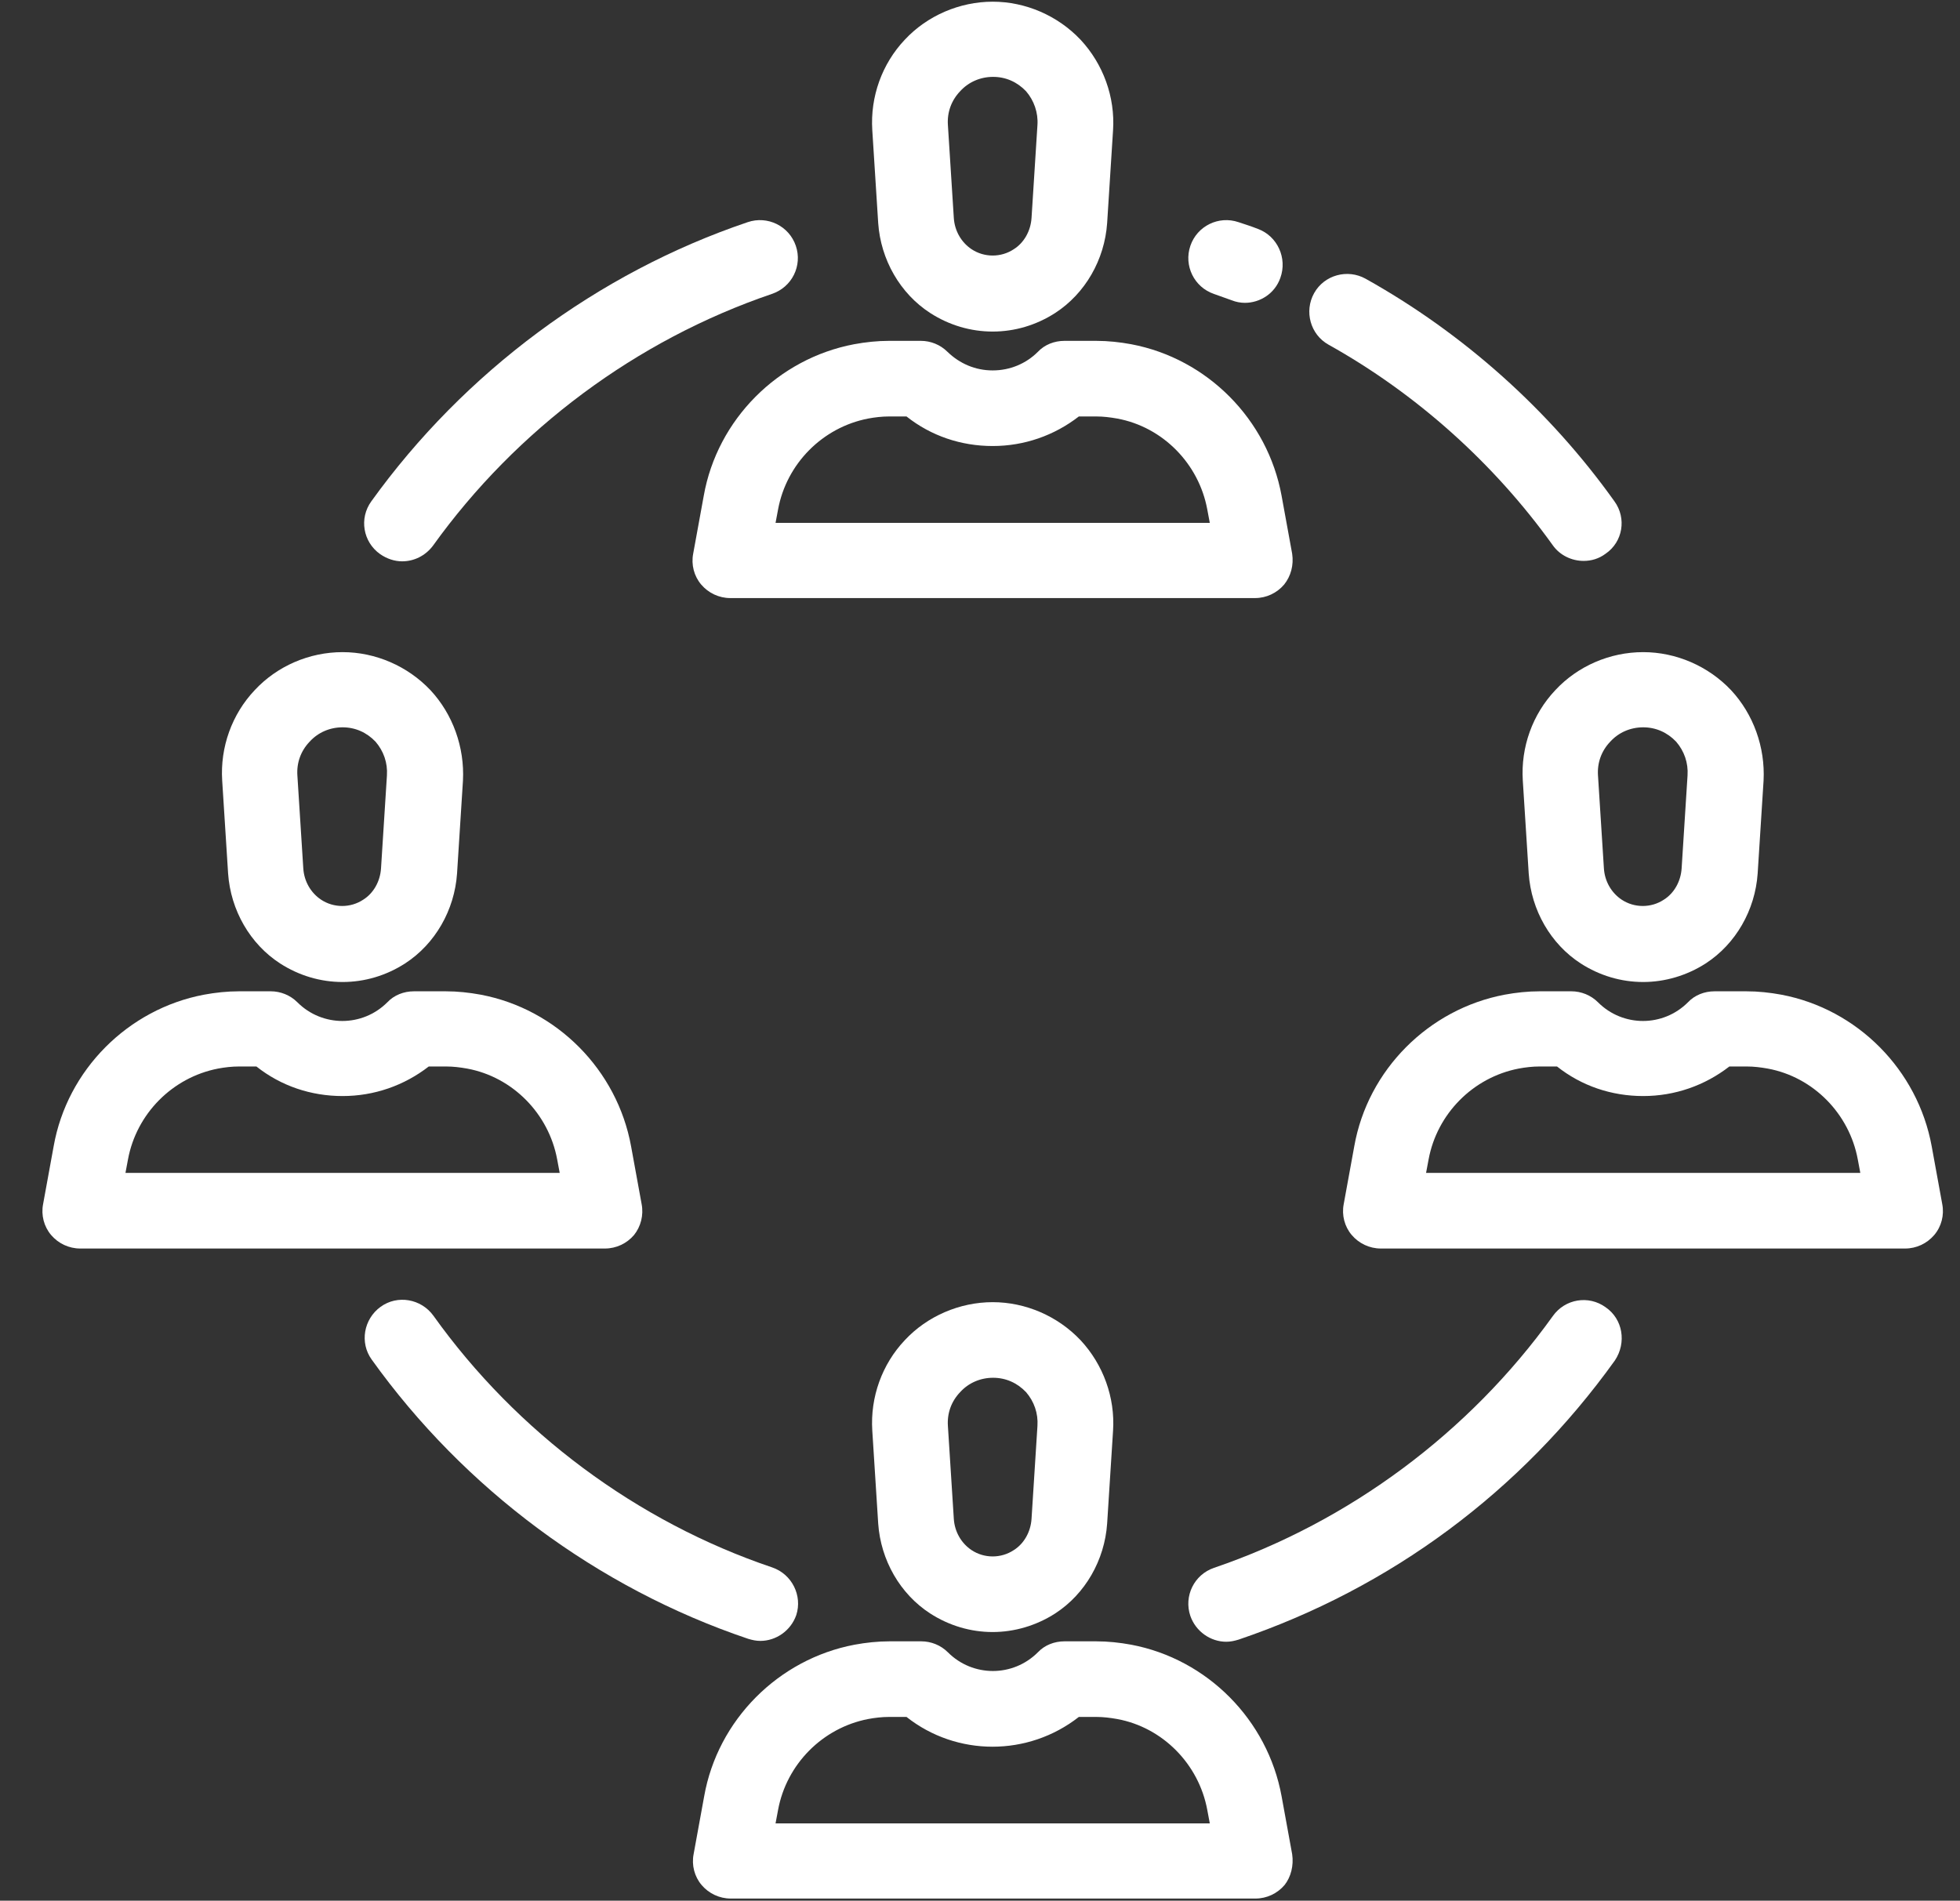
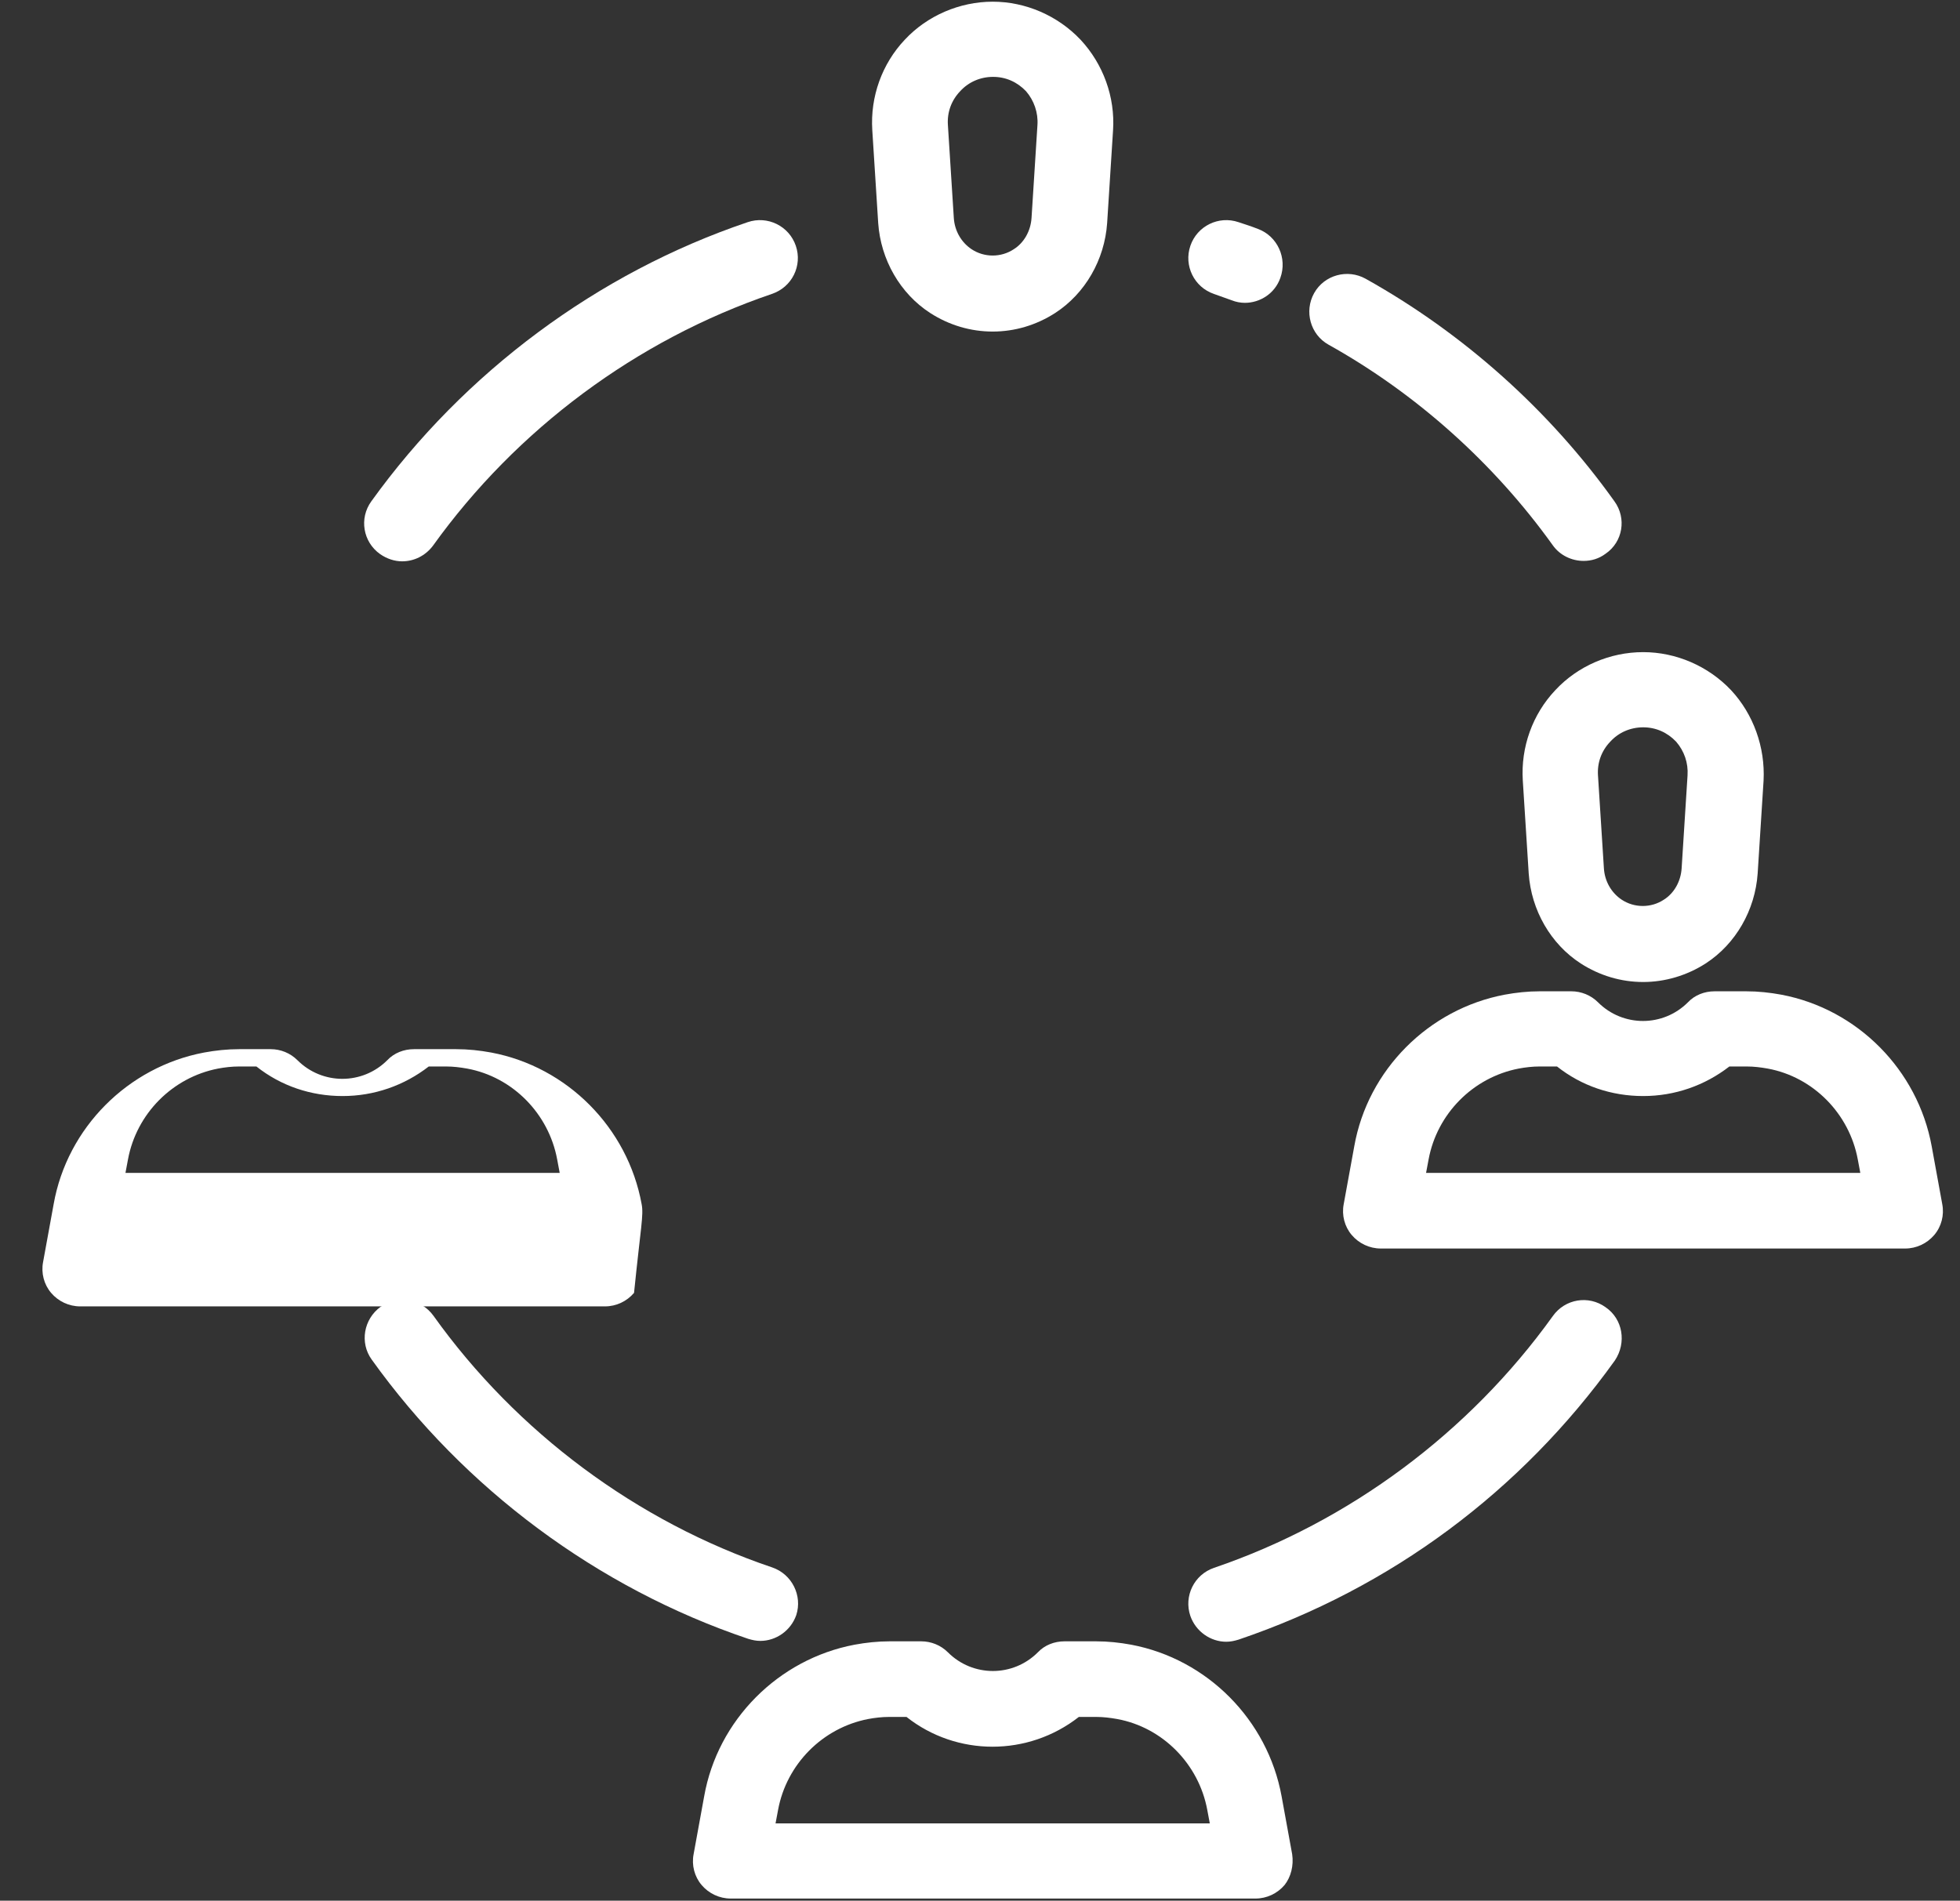
<svg xmlns="http://www.w3.org/2000/svg" version="1.1" id="Layer_1" x="0px" y="0px" viewBox="165 0 464 450" enable-background="new 165 0 464 450" xml:space="preserve">
  <rect x="165" y="0" width="464" height="450" fill="#333333" stroke="none" />
  <g>
    <g>
      <path fill="#FFFFFF" d="M420.8,9.4c-5.4-5.7-13-9-20.8-9s-15.5,3.3-20.8,9c-5.4,5.7-8.2,13.5-7.7,21.4l1.4,22c0,0,0,0,0,0    c0.6,8.7,5.2,16.7,12.3,21.3c4.5,2.9,9.6,4.4,14.8,4.4s10.3-1.5,14.8-4.4c7.1-4.6,11.7-12.6,12.3-21.3l1.4-22    C429,23,426.2,15.2,420.8,9.4z M410.6,29.6l-1.4,22c-0.2,3.1-1.8,5.9-4.2,7.4c-3,2-7,2-10,0c-2.4-1.6-4-4.3-4.2-7.4l-1.4-22    c-0.2-3,0.8-5.8,2.9-8c2-2.2,4.8-3.4,7.8-3.4c3,0,5.7,1.2,7.8,3.4C409.8,23.8,410.8,26.7,410.6,29.6z" />
    </g>
  </g>
  <g>
    <g>
-       <path fill="#FFFFFF" d="M470.9,131.1l-2.5-13.7c-3.3-18.1-17.6-32.5-35.6-35.9c-2.7-0.5-5.5-0.8-8.3-0.8H417    c-2.4,0-4.7,0.9-6.3,2.6c-2.8,2.8-6.6,4.4-10.7,4.4s-7.8-1.6-10.7-4.4c-1.7-1.7-4-2.6-6.3-2.6h-7.5c-2.8,0-5.6,0.3-8.3,0.8    c-18,3.4-32.4,17.8-35.6,35.9l-2.5,13.7c-0.5,2.6,0.2,5.3,1.9,7.3c1.7,2,4.2,3.2,6.9,3.2h124.2c2.7,0,5.2-1.2,6.9-3.2    C470.6,136.4,471.3,133.8,470.9,131.1z M348.6,123.8l0.6-3.2c2-10.8,10.5-19.4,21.3-21.5c1.6-0.3,3.3-0.5,5-0.5h4.1    c5.8,4.6,12.9,7,20.4,7c7.5,0,14.6-2.5,20.4-7h4.1c1.7,0,3.3,0.2,5,0.5c10.8,2,19.3,10.7,21.3,21.5l0.6,3.2H348.6z" />
-     </g>
+       </g>
  </g>
  <g>
    <g>
-       <path fill="#FFFFFF" d="M420.8,317.3c-5.4-5.7-13-9-20.8-9s-15.5,3.3-20.8,9c-5.4,5.7-8.2,13.5-7.7,21.4l1.4,22    c0.6,8.7,5.2,16.7,12.3,21.3c4.5,2.9,9.6,4.4,14.8,4.4c5.1,0,10.3-1.5,14.8-4.4c7.1-4.6,11.7-12.6,12.3-21.3l1.4-22    C429,330.9,426.2,323.1,420.8,317.3z M410.6,337.6l-1.4,22c-0.2,3.1-1.8,5.9-4.2,7.4c-3,2-7,2-10,0c-2.4-1.6-4-4.3-4.2-7.4    l-1.4-22c-0.2-3,0.8-5.8,2.9-8c2-2.2,4.8-3.4,7.8-3.4c3,0,5.7,1.2,7.8,3.4C409.8,331.8,410.8,334.6,410.6,337.6z" />
-     </g>
+       </g>
  </g>
  <g>
    <g>
      <path fill="#FFFFFF" d="M470.9,439l-2.5-13.7c-3.3-18.1-17.6-32.5-35.6-35.9c-2.7-0.5-5.5-0.8-8.3-0.8H417c-2.4,0-4.7,0.9-6.3,2.6    c-5.9,5.9-15.4,5.9-21.3,0c-1.7-1.7-4-2.6-6.3-2.6h-7.5c-2.8,0-5.6,0.3-8.3,0.8c-18,3.4-32.4,17.8-35.6,35.9l-2.5,13.7    c-0.5,2.6,0.2,5.3,1.9,7.3c1.7,2,4.2,3.2,6.9,3.2h124.2c2.7,0,5.2-1.2,6.9-3.2C470.6,444.4,471.3,441.7,470.9,439z M348.6,431.7    l0.6-3.2c2-10.8,10.5-19.4,21.3-21.5c1.6-0.3,3.3-0.5,5-0.5h4.1c11.9,9.4,28.8,9.4,40.8,0h4.1c1.7,0,3.3,0.2,5,0.5    c10.8,2,19.3,10.7,21.3,21.5l0.6,3.2H348.6z" />
    </g>
  </g>
  <g>
    <g>
-       <path fill="#FFFFFF" d="M266.9,163.4c-5.4-5.7-13-9-20.8-9c-7.9,0-15.5,3.3-20.8,9c-5.4,5.7-8.2,13.5-7.7,21.4l1.4,22    c0.6,8.7,5.2,16.7,12.3,21.3c4.5,2.9,9.6,4.4,14.8,4.4s10.3-1.5,14.8-4.4c7.1-4.6,11.7-12.6,12.3-21.3l1.4-22    C275,176.9,272.2,169.1,266.9,163.4z M256.6,183.6l-1.4,22c-0.2,3.1-1.8,5.9-4.2,7.4c-3,2-7,2-10,0c-2.4-1.6-4-4.3-4.2-7.4    l-1.4-22c-0.2-3,0.8-5.8,2.9-8c2-2.2,4.8-3.4,7.8-3.4c3,0,5.7,1.2,7.8,3.4C255.8,177.8,256.8,180.6,256.6,183.6z" />
-     </g>
+       </g>
  </g>
  <g>
    <g>
-       <path fill="#FFFFFF" d="M316.9,285.1l-2.5-13.7c-3.3-18.1-17.6-32.5-35.6-35.9c-2.7-0.5-5.5-0.8-8.3-0.8H263    c-2.4,0-4.7,0.9-6.3,2.6c-5.9,5.9-15.4,5.9-21.3,0c-1.7-1.7-4-2.6-6.3-2.6h-7.5c-2.8,0-5.6,0.3-8.3,0.8    c-18,3.4-32.4,17.8-35.6,35.9l-2.5,13.7c-0.5,2.6,0.2,5.3,1.9,7.3c1.7,2,4.2,3.2,6.9,3.2h124.2c2.7,0,5.2-1.2,6.9-3.2    C316.7,290.4,317.4,287.7,316.9,285.1z M194.7,277.7l0.6-3.2c2-10.8,10.5-19.4,21.3-21.5c1.6-0.3,3.3-0.5,5-0.5h4.1    c5.8,4.6,12.9,7,20.4,7c7.5,0,14.6-2.5,20.4-7h4.1c1.7,0,3.3,0.2,5,0.5c10.8,2,19.3,10.7,21.3,21.5l0.6,3.2H194.7z" />
+       <path fill="#FFFFFF" d="M316.9,285.1c-3.3-18.1-17.6-32.5-35.6-35.9c-2.7-0.5-5.5-0.8-8.3-0.8H263    c-2.4,0-4.7,0.9-6.3,2.6c-5.9,5.9-15.4,5.9-21.3,0c-1.7-1.7-4-2.6-6.3-2.6h-7.5c-2.8,0-5.6,0.3-8.3,0.8    c-18,3.4-32.4,17.8-35.6,35.9l-2.5,13.7c-0.5,2.6,0.2,5.3,1.9,7.3c1.7,2,4.2,3.2,6.9,3.2h124.2c2.7,0,5.2-1.2,6.9-3.2    C316.7,290.4,317.4,287.7,316.9,285.1z M194.7,277.7l0.6-3.2c2-10.8,10.5-19.4,21.3-21.5c1.6-0.3,3.3-0.5,5-0.5h4.1    c5.8,4.6,12.9,7,20.4,7c7.5,0,14.6-2.5,20.4-7h4.1c1.7,0,3.3,0.2,5,0.5c10.8,2,19.3,10.7,21.3,21.5l0.6,3.2H194.7z" />
    </g>
  </g>
  <g>
    <g>
      <path fill="#FFFFFF" d="M574.8,163.4c-5.4-5.7-13-9-20.8-9c-7.9,0-15.5,3.3-20.8,9c-5.4,5.7-8.2,13.5-7.7,21.4l1.4,22    c0.6,8.7,5.2,16.7,12.3,21.3c4.5,2.9,9.6,4.4,14.8,4.4c5.1,0,10.3-1.5,14.8-4.4c7.1-4.6,11.7-12.6,12.3-21.3l1.4-22    C582.9,176.9,580.1,169.1,574.8,163.4z M564.5,183.6l-1.4,22c-0.2,3.1-1.8,5.9-4.2,7.4c-3,2-7,2-10,0c-2.4-1.6-4-4.3-4.2-7.4    l-1.4-22c-0.2-3,0.8-5.8,2.9-8c2-2.2,4.8-3.4,7.8-3.4c3,0,5.7,1.2,7.8,3.4C563.7,177.8,564.7,180.6,564.5,183.6z" />
    </g>
  </g>
  <g>
    <g>
      <path fill="#FFFFFF" d="M624.8,285.1l-2.5-13.7c-3.3-18.1-17.6-32.5-35.6-35.9c-2.7-0.5-5.5-0.8-8.3-0.8h-7.5    c-2.4,0-4.7,0.9-6.3,2.6c-5.9,5.9-15.4,5.9-21.3,0c-1.7-1.7-4-2.6-6.3-2.6h-7.5c-2.8,0-5.6,0.3-8.3,0.8    c-18,3.4-32.4,17.8-35.6,35.9l-2.5,13.7c-0.5,2.6,0.2,5.3,1.9,7.3c1.7,2,4.2,3.2,6.9,3.2H616c2.7,0,5.2-1.2,6.9-3.2    C624.6,290.4,625.3,287.7,624.8,285.1z M502.6,277.7l0.6-3.2c2-10.8,10.5-19.4,21.3-21.5c1.6-0.3,3.3-0.5,5-0.5h4.1    c5.8,4.6,12.9,7,20.4,7c7.5,0,14.6-2.5,20.4-7h4.1c1.7,0,3.3,0.2,5,0.5c10.8,2,19.3,10.7,21.3,21.5l0.6,3.2H502.6z" />
    </g>
  </g>
  <g>
    <g>
      <path fill="#FFFFFF" d="M353.4,58.2c-1.6-4.7-6.7-7.2-11.4-5.6c-35.5,12-67.1,35.5-89.1,66.1c-2.9,4-2,9.6,2.1,12.5    c1.6,1.1,3.4,1.7,5.2,1.7c2.8,0,5.5-1.3,7.3-3.7c19.8-27.6,48.2-48.7,80.2-59.6C352.5,68,355,62.9,353.4,58.2z" />
    </g>
  </g>
  <g>
    <g>
      <path fill="#FFFFFF" d="M547.2,118.7c-15.4-21.6-35.8-39.8-58.9-52.7c-4.3-2.4-9.8-0.9-12.2,3.4c-2.4,4.3-0.9,9.8,3.4,12.2    c20.8,11.6,39.2,28.1,53.1,47.5c1.7,2.4,4.5,3.7,7.3,3.7c1.8,0,3.6-0.5,5.2-1.7C549.2,128.3,550.1,122.7,547.2,118.7z" />
    </g>
  </g>
  <g>
    <g>
      <path fill="#FFFFFF" d="M462.8,54.2c-1.5-0.6-3.1-1.1-4.6-1.6c-4.7-1.6-9.8,0.9-11.4,5.6c-1.6,4.7,0.9,9.8,5.6,11.4    c1.4,0.5,2.8,1,4.2,1.5c1,0.4,2.1,0.6,3.1,0.6c3.6,0,7.1-2.2,8.4-5.9C469.8,61.1,467.4,55.9,462.8,54.2z" />
    </g>
  </g>
  <g>
    <g>
      <path fill="#FFFFFF" d="M347.8,371.1c-32-10.8-60.5-32-80.2-59.6c-2.9-4-8.5-5-12.5-2.1c-4,2.9-5,8.5-2.1,12.5    c21.9,30.6,53.5,54.1,89.1,66.1c1,0.3,1.9,0.5,2.9,0.5c3.7,0,7.2-2.4,8.5-6.1C355,377.8,352.5,372.7,347.8,371.1z" />
    </g>
  </g>
  <g>
    <g>
      <path fill="#FFFFFF" d="M545.1,309.5c-4-2.9-9.6-2-12.5,2.1c-19.8,27.6-48.2,48.7-80.2,59.6c-4.7,1.6-7.2,6.7-5.6,11.4    c1.3,3.7,4.8,6.1,8.5,6.1c1,0,1.9-0.2,2.9-0.5c36-12.2,66.8-35,89.1-66.1C550.1,317.9,549.2,312.3,545.1,309.5z" />
    </g>
  </g>
</svg>